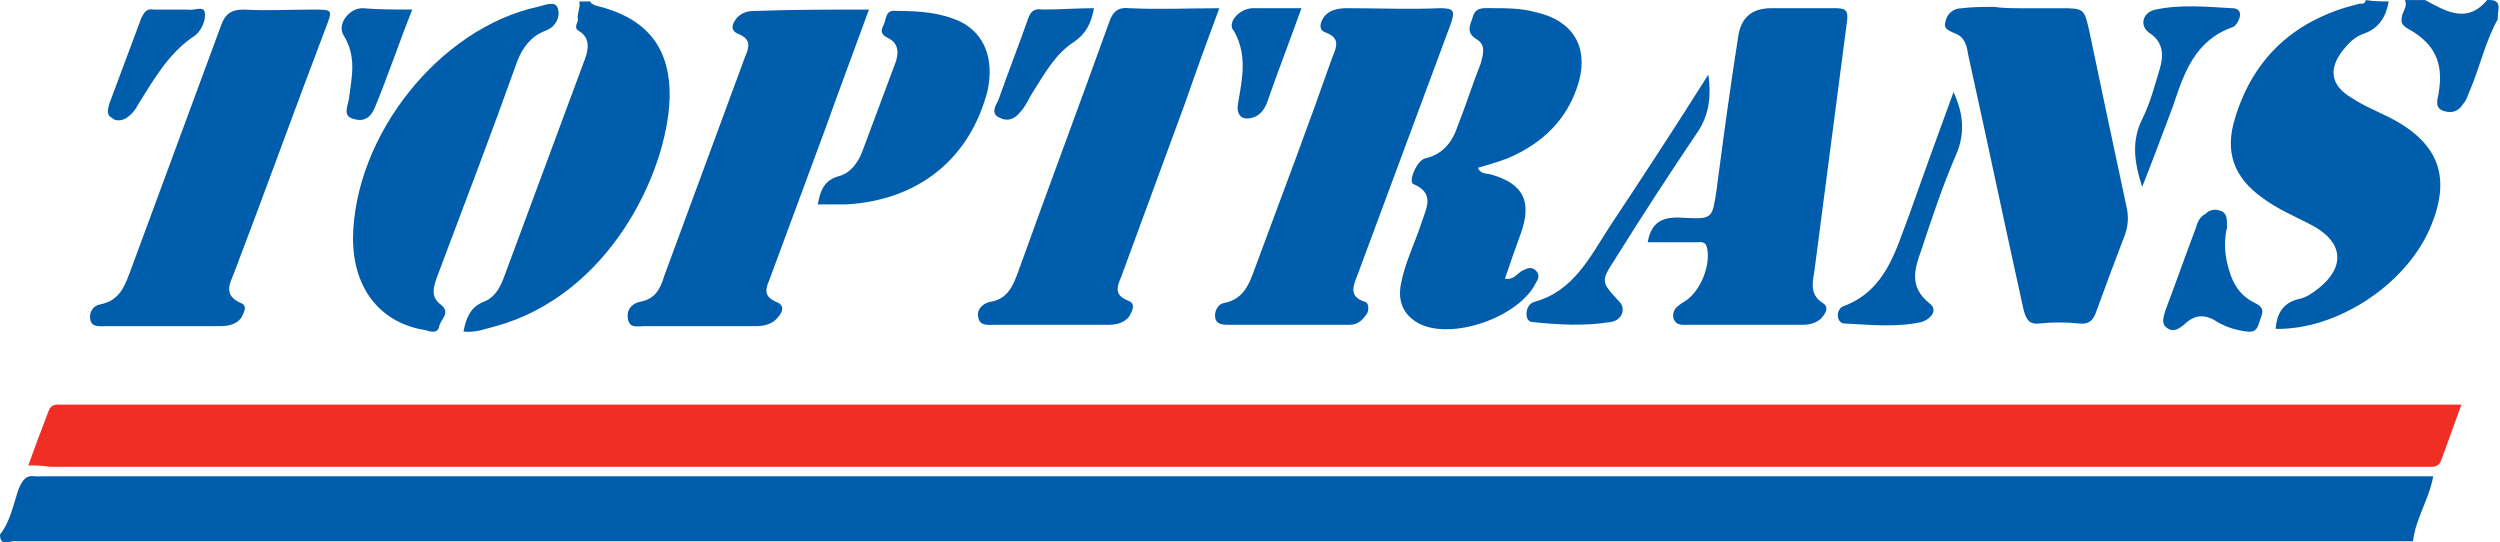
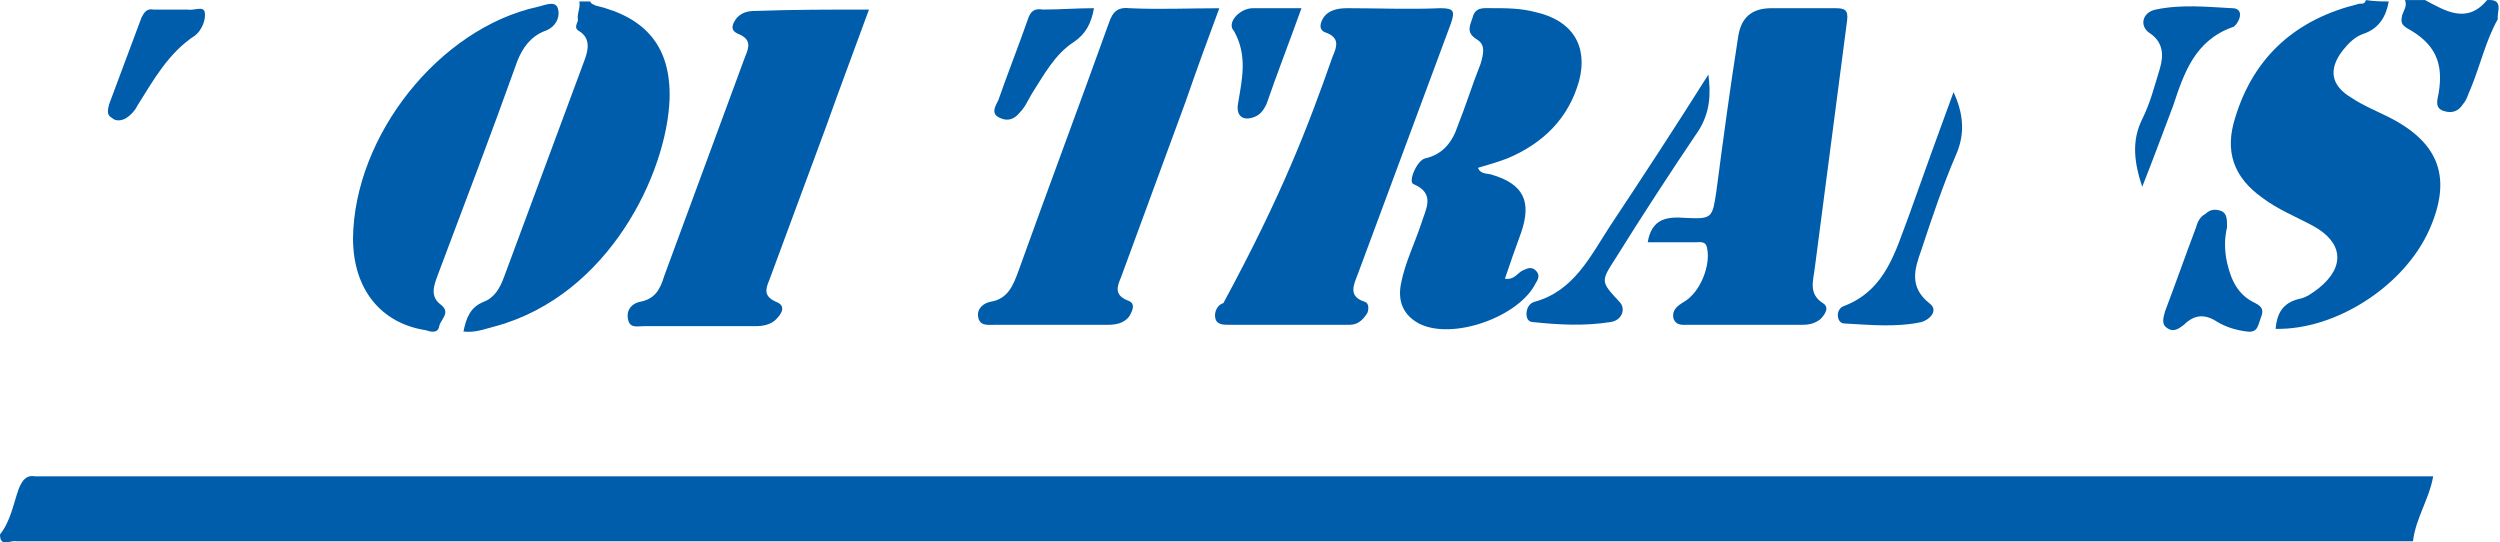
<svg xmlns="http://www.w3.org/2000/svg" width="212" height="46" viewBox="0 0 212 46" fill="none">
  <path d="M0 45.324C0.914 44.177 1.143 42.685 1.599 41.423C1.942 40.62 2.285 40.276 2.97 40.391C3.313 40.391 3.656 40.391 3.999 40.391C54.154 40.391 104.196 40.391 154.351 40.391C171.146 40.391 187.941 40.391 204.735 40.391C205.307 40.391 205.764 40.391 206.335 40.391C205.992 42.341 204.85 43.947 204.621 45.898C136.871 45.898 69.121 45.898 1.371 45.898C0.914 45.783 0 46.471 0 45.324Z" fill="#005DAB" />
  <path d="M202.566 0.123C202.338 1.385 201.766 2.417 200.395 2.876C199.71 3.105 199.139 3.679 198.682 4.253C197.425 5.859 197.653 7.236 199.367 8.268C200.395 8.956 201.538 9.415 202.68 9.989C206.908 12.169 207.936 15.152 205.994 19.511C203.823 24.33 197.996 28.001 192.969 27.886C193.083 26.624 193.54 25.706 194.911 25.362C195.597 25.247 196.168 24.788 196.625 24.444C198.91 22.609 198.682 20.544 196.168 19.167C194.683 18.364 193.198 17.79 191.827 16.758C189.427 15.037 188.628 12.857 189.542 9.989C191.141 4.712 194.797 1.614 199.938 0.352C200.167 0.237 200.51 0.467 200.624 0.008C201.424 0.123 201.995 0.123 202.566 0.123Z" fill="#005DAB" />
  <path d="M50.041 0.123C50.156 0.352 50.27 0.352 50.498 0.467C54.84 1.5 56.896 4.024 56.782 8.383C56.553 14.693 51.641 25.018 42.044 27.657C41.13 27.887 40.33 28.231 39.302 28.116C39.53 26.969 39.873 26.051 41.016 25.592C41.929 25.248 42.386 24.445 42.729 23.527C45.014 17.332 47.299 11.251 49.584 5.056C49.927 4.138 50.041 3.221 49.127 2.647C48.67 2.418 48.899 2.073 49.013 1.729C48.899 1.156 49.242 0.697 49.127 0.123C49.47 0.123 49.813 0.123 50.041 0.123Z" fill="#005DAB" />
  <path d="M211.819 1.614C210.791 3.45 210.334 5.515 209.534 7.465C209.305 7.924 209.191 8.498 208.848 8.842C208.506 9.415 207.934 9.645 207.249 9.415C206.449 9.186 206.678 8.498 206.792 7.924C207.249 5.285 206.449 3.679 204.164 2.417C203.593 2.073 203.593 1.844 203.707 1.27C203.821 0.926 204.164 0.467 203.936 0.008C204.507 0.008 205.078 0.008 205.649 0.008C207.363 0.926 209.191 2.073 210.905 0.008C212.39 -0.107 211.705 1.041 211.819 1.614Z" fill="#005DAB" />
-   <path d="M2.397 39.471C2.969 37.865 3.54 36.374 4.111 34.882C4.225 34.538 4.454 34.309 4.911 34.309C5.368 34.309 5.825 34.309 6.168 34.309C73.004 34.309 139.954 34.309 206.79 34.309C207.361 34.309 207.932 34.309 208.732 34.309C208.161 35.915 207.59 37.406 207.019 39.012C206.904 39.356 206.676 39.586 206.219 39.586C205.876 39.586 205.419 39.586 205.076 39.586C138.126 39.586 71.176 39.586 4.225 39.586C3.54 39.471 3.083 39.471 2.397 39.471Z" fill="#EF2E24" />
-   <path d="M171.487 0.699C172.516 0.699 173.658 0.699 174.686 0.699C176.743 0.699 176.743 0.699 177.2 2.764C178.228 7.697 179.256 12.515 180.285 17.334C180.513 18.252 180.513 19.055 180.17 19.973C179.371 22.038 178.571 24.217 177.771 26.397C177.543 27.086 177.2 27.544 176.286 27.43C175.143 27.315 174.001 27.315 172.973 27.43C172.059 27.544 171.83 27.086 171.602 26.282C170.002 19.055 168.517 11.942 166.917 4.714C166.803 4.026 166.689 3.223 165.889 2.878C165.432 2.649 164.747 2.534 164.975 1.846C165.089 1.158 165.661 0.699 166.346 0.699C167.26 0.584 168.174 0.584 169.088 0.584C169.888 0.699 170.688 0.699 171.487 0.699Z" fill="#005DAB" />
  <path d="M139.727 20.543C140.069 18.478 141.44 18.363 142.926 18.478C145.211 18.593 145.211 18.478 145.553 16.183C146.125 11.824 146.696 7.579 147.381 3.219C147.61 1.498 148.524 0.695 150.238 0.695C152.066 0.695 153.779 0.695 155.607 0.695C156.407 0.695 156.75 0.81 156.636 1.728C155.722 8.726 154.808 15.724 153.894 22.723C153.779 23.755 153.322 24.902 154.579 25.706C155.15 26.05 154.808 26.623 154.351 27.082C153.894 27.426 153.437 27.541 152.865 27.541C149.666 27.541 146.467 27.541 143.268 27.541C142.697 27.541 142.126 27.656 141.897 26.967C141.783 26.279 142.24 25.935 142.811 25.591C144.182 24.788 145.096 22.493 144.754 21.002C144.639 20.428 144.182 20.543 143.84 20.543C142.469 20.543 141.098 20.543 139.727 20.543Z" fill="#005DAB" />
  <path d="M73.689 0.812C72.432 4.254 71.175 7.581 70.033 10.794C68.433 15.153 66.834 19.398 65.234 23.758C64.892 24.561 64.778 25.134 65.806 25.593C66.72 25.937 66.263 26.626 65.806 27.085C65.349 27.544 64.663 27.658 64.092 27.658C60.893 27.658 57.808 27.658 54.609 27.658C54.038 27.658 53.353 27.888 53.238 26.97C53.124 26.167 53.695 25.708 54.267 25.593C55.523 25.364 55.98 24.561 56.323 23.413C58.608 17.218 60.893 11.023 63.178 4.828C63.521 4.025 63.749 3.336 62.607 2.878C61.807 2.533 62.15 1.96 62.493 1.501C62.95 1.042 63.407 0.927 64.092 0.927C67.291 0.812 70.376 0.812 73.689 0.812Z" fill="#005DAB" />
-   <path d="M109.111 27.541C107.511 27.541 105.797 27.541 104.198 27.541C103.741 27.541 103.17 27.541 103.055 26.967C102.941 26.394 103.284 25.82 103.741 25.706C105.683 25.361 106.026 23.755 106.597 22.264C108.768 16.413 110.939 10.676 112.995 4.825C113.338 4.022 113.681 3.219 112.424 2.76C111.738 2.531 111.967 1.843 112.31 1.384C112.767 0.81 113.566 0.695 114.252 0.695C116.88 0.695 119.507 0.81 122.135 0.695C123.278 0.695 123.392 0.925 123.049 1.957C120.421 9.07 117.794 16.069 115.166 23.181C114.823 24.099 114.252 25.132 115.737 25.591C116.08 25.706 116.08 26.164 115.966 26.509C115.623 27.082 115.166 27.541 114.48 27.541C113.224 27.541 111.967 27.541 110.71 27.541C110.253 27.541 109.682 27.541 109.111 27.541Z" fill="#005DAB" />
-   <path d="M13.822 27.658C12.223 27.658 10.509 27.658 8.909 27.658C8.453 27.658 7.767 27.773 7.653 27.085C7.538 26.511 7.881 25.937 8.453 25.823C10.28 25.479 10.623 24.102 11.194 22.61C13.708 15.841 16.221 8.958 18.735 2.189C19.078 1.157 19.649 0.812 20.677 0.812C22.619 0.927 24.562 0.812 26.504 0.812C28.218 0.812 28.218 0.812 27.646 2.304C25.019 9.187 22.505 16.186 19.878 23.069C19.535 23.987 18.849 25.02 20.449 25.708C21.02 25.937 20.677 26.511 20.449 26.97C19.992 27.544 19.306 27.658 18.621 27.658C16.907 27.658 15.422 27.658 13.822 27.658Z" fill="#005DAB" />
+   <path d="M109.111 27.541C107.511 27.541 105.797 27.541 104.198 27.541C103.741 27.541 103.17 27.541 103.055 26.967C102.941 26.394 103.284 25.82 103.741 25.706C108.768 16.413 110.939 10.676 112.995 4.825C113.338 4.022 113.681 3.219 112.424 2.76C111.738 2.531 111.967 1.843 112.31 1.384C112.767 0.81 113.566 0.695 114.252 0.695C116.88 0.695 119.507 0.81 122.135 0.695C123.278 0.695 123.392 0.925 123.049 1.957C120.421 9.07 117.794 16.069 115.166 23.181C114.823 24.099 114.252 25.132 115.737 25.591C116.08 25.706 116.08 26.164 115.966 26.509C115.623 27.082 115.166 27.541 114.48 27.541C113.224 27.541 111.967 27.541 110.71 27.541C110.253 27.541 109.682 27.541 109.111 27.541Z" fill="#005DAB" />
  <path d="M103.397 0.699C102.369 3.452 101.455 5.976 100.541 8.615C98.713 13.548 96.885 18.596 95.057 23.529C94.714 24.332 94.486 25.021 95.628 25.48C96.314 25.709 96.085 26.283 95.742 26.856C95.285 27.43 94.6 27.545 93.914 27.545C90.715 27.545 87.516 27.545 84.317 27.545C83.746 27.545 83.061 27.659 82.946 26.856C82.832 26.168 83.403 25.709 83.975 25.594C85.46 25.365 85.917 24.218 86.374 22.956C88.887 15.957 91.515 8.959 94.029 1.961C94.371 0.928 94.828 0.584 95.857 0.699C98.37 0.814 100.769 0.699 103.397 0.699Z" fill="#005DAB" />
  <path d="M125.331 14.23C125.559 14.803 126.131 14.689 126.473 14.803C129.215 15.606 129.901 17.098 128.987 19.736C128.53 20.998 128.073 22.261 127.616 23.637C128.416 23.752 128.644 23.178 129.101 22.949C129.558 22.719 129.901 22.605 130.244 22.949C130.586 23.293 130.472 23.637 130.244 23.981C128.873 26.849 123.16 28.915 120.304 27.423C119.047 26.735 118.476 25.587 118.819 23.981C119.161 22.261 119.961 20.654 120.532 18.933C120.875 17.786 121.789 16.41 119.847 15.606C119.39 15.377 120.19 13.541 120.875 13.427C122.36 13.082 123.16 12.05 123.617 10.673C124.303 8.952 124.874 7.117 125.559 5.396C125.788 4.593 126.016 3.79 125.217 3.331C124.303 2.757 124.645 2.184 124.874 1.495C125.102 0.577 125.788 0.692 126.473 0.692C127.73 0.692 128.987 0.692 130.244 1.036C133.328 1.725 134.699 3.904 133.9 6.887C132.986 10.1 130.815 12.165 127.844 13.427C126.93 13.771 126.131 14 125.331 14.23Z" fill="#005DAB" />
  <path d="M29.935 20.198C30.049 11.479 37.246 2.416 45.587 0.58C46.158 0.466 47.072 0.007 47.3 0.695C47.529 1.383 47.186 2.301 46.158 2.645C45.016 3.104 44.33 4.022 43.873 5.169C41.702 11.25 39.417 17.216 37.132 23.296C36.789 24.214 36.447 25.132 37.361 25.82C38.275 26.508 37.361 27.082 37.246 27.656C37.132 28.344 36.447 28.114 36.104 28C32.334 27.426 29.935 24.558 29.935 20.198Z" fill="#005DAB" />
-   <path d="M69.349 17.333C69.577 16.071 69.92 15.268 71.177 14.924C72.091 14.694 72.776 13.776 73.119 12.858C74.033 10.449 74.947 7.925 75.861 5.516C76.204 4.713 76.318 3.681 75.29 3.222C74.604 2.877 74.718 2.533 74.947 2.074C75.175 1.615 75.061 0.812 75.975 0.927C77.917 0.927 79.745 1.042 81.459 1.845C83.516 2.877 84.315 5.057 83.744 7.696C82.259 13.432 77.917 16.989 71.748 17.333C70.948 17.333 70.148 17.333 69.349 17.333Z" fill="#005DAB" />
  <path d="M144.871 6.32C145.099 8.041 144.985 9.533 144.071 11.024C141.672 14.581 139.273 18.252 136.988 21.923C135.731 23.873 135.731 23.873 137.33 25.594C137.902 26.168 137.559 27.2 136.531 27.315C134.36 27.659 132.189 27.544 130.019 27.315C129.676 27.315 129.447 27.086 129.447 26.627C129.447 26.168 129.676 25.709 130.133 25.594C133.446 24.676 134.817 21.808 136.531 19.17C139.273 15.039 142.129 10.68 144.871 6.32Z" fill="#005DAB" />
  <path d="M165.659 7.812C166.458 9.533 166.687 11.254 165.887 13.09C164.745 15.729 163.831 18.482 162.917 21.235C162.345 22.841 161.888 24.333 163.602 25.71C164.402 26.283 163.716 27.086 162.917 27.316C160.746 27.775 158.575 27.545 156.404 27.431C155.719 27.431 155.605 26.169 156.404 25.939C159.946 24.562 160.746 21.235 161.888 18.253C163.145 14.696 164.402 11.254 165.659 7.812Z" fill="#005DAB" />
  <path d="M188.854 19.283C188.626 20.201 188.626 21.233 188.854 22.266C189.197 23.758 189.768 25.02 191.253 25.708C191.939 26.052 191.939 26.396 191.71 26.97C191.482 27.543 191.482 28.232 190.568 28.117C189.654 28.002 188.854 27.773 188.054 27.314C187.026 26.626 186.112 26.626 185.198 27.543C184.741 27.888 184.284 28.232 183.713 27.773C183.256 27.429 183.484 26.855 183.599 26.396C184.513 23.987 185.312 21.692 186.226 19.283C186.341 18.824 186.569 18.365 187.026 18.136C187.369 17.792 187.826 17.677 188.397 17.907C188.854 18.136 188.854 18.595 188.854 19.283Z" fill="#005DAB" />
  <path d="M181.659 15.841C180.973 13.776 180.745 11.94 181.659 10.104C182.344 8.728 182.687 7.351 183.144 5.86C183.487 4.712 183.486 3.565 182.23 2.762C181.43 2.188 181.659 1.041 182.801 0.812C184.972 0.353 187.142 0.582 189.313 0.697C189.999 0.697 190.113 1.271 189.77 1.844C189.656 2.074 189.427 2.303 189.313 2.303C186.114 3.45 185.2 6.204 184.286 8.957C183.372 11.366 182.573 13.546 181.659 15.841Z" fill="#005DAB" />
  <path d="M14.965 0.812C15.308 0.812 15.536 0.812 15.879 0.812C16.45 0.927 17.25 0.468 17.364 1.042C17.479 1.615 17.136 2.533 16.565 2.992C14.28 4.483 13.023 6.778 11.652 8.958C11.423 9.417 11.081 9.761 10.738 9.99C10.395 10.22 9.824 10.334 9.481 9.99C9.024 9.761 9.138 9.302 9.253 8.843C10.167 6.434 11.081 3.91 11.995 1.501C12.223 1.042 12.452 0.697 13.023 0.812C13.708 0.812 14.28 0.812 14.965 0.812Z" fill="#005DAB" />
-   <path d="M34.959 0.81C33.817 3.678 32.903 6.432 31.76 9.185C31.418 9.988 30.846 10.332 30.047 10.103C29.018 9.873 29.475 9.07 29.59 8.382C29.818 6.546 30.275 4.825 29.133 2.99C28.561 2.072 29.59 0.695 30.732 0.695C32.103 0.81 33.36 0.81 34.959 0.81Z" fill="#005DAB" />
  <path d="M92.77 0.695C92.542 1.957 92.085 2.875 91.057 3.563C89.457 4.596 88.543 6.317 87.515 7.923C87.172 8.497 86.944 9.07 86.487 9.529C86.03 10.103 85.459 10.332 84.773 9.988C83.973 9.644 84.43 8.956 84.659 8.497C85.459 6.202 86.373 3.908 87.172 1.613C87.401 0.925 87.743 0.695 88.429 0.81C89.914 0.81 91.285 0.695 92.77 0.695Z" fill="#005DAB" />
  <path d="M110.365 0.695C109.336 3.563 108.308 6.202 107.394 8.841C107.166 9.3 106.937 9.644 106.48 9.873C105.452 10.332 104.767 9.873 104.995 8.726C105.338 6.661 105.795 4.711 104.652 2.646C103.967 1.957 105.109 0.695 106.252 0.695C107.509 0.695 108.879 0.695 110.365 0.695Z" fill="#005DAB" />
</svg>